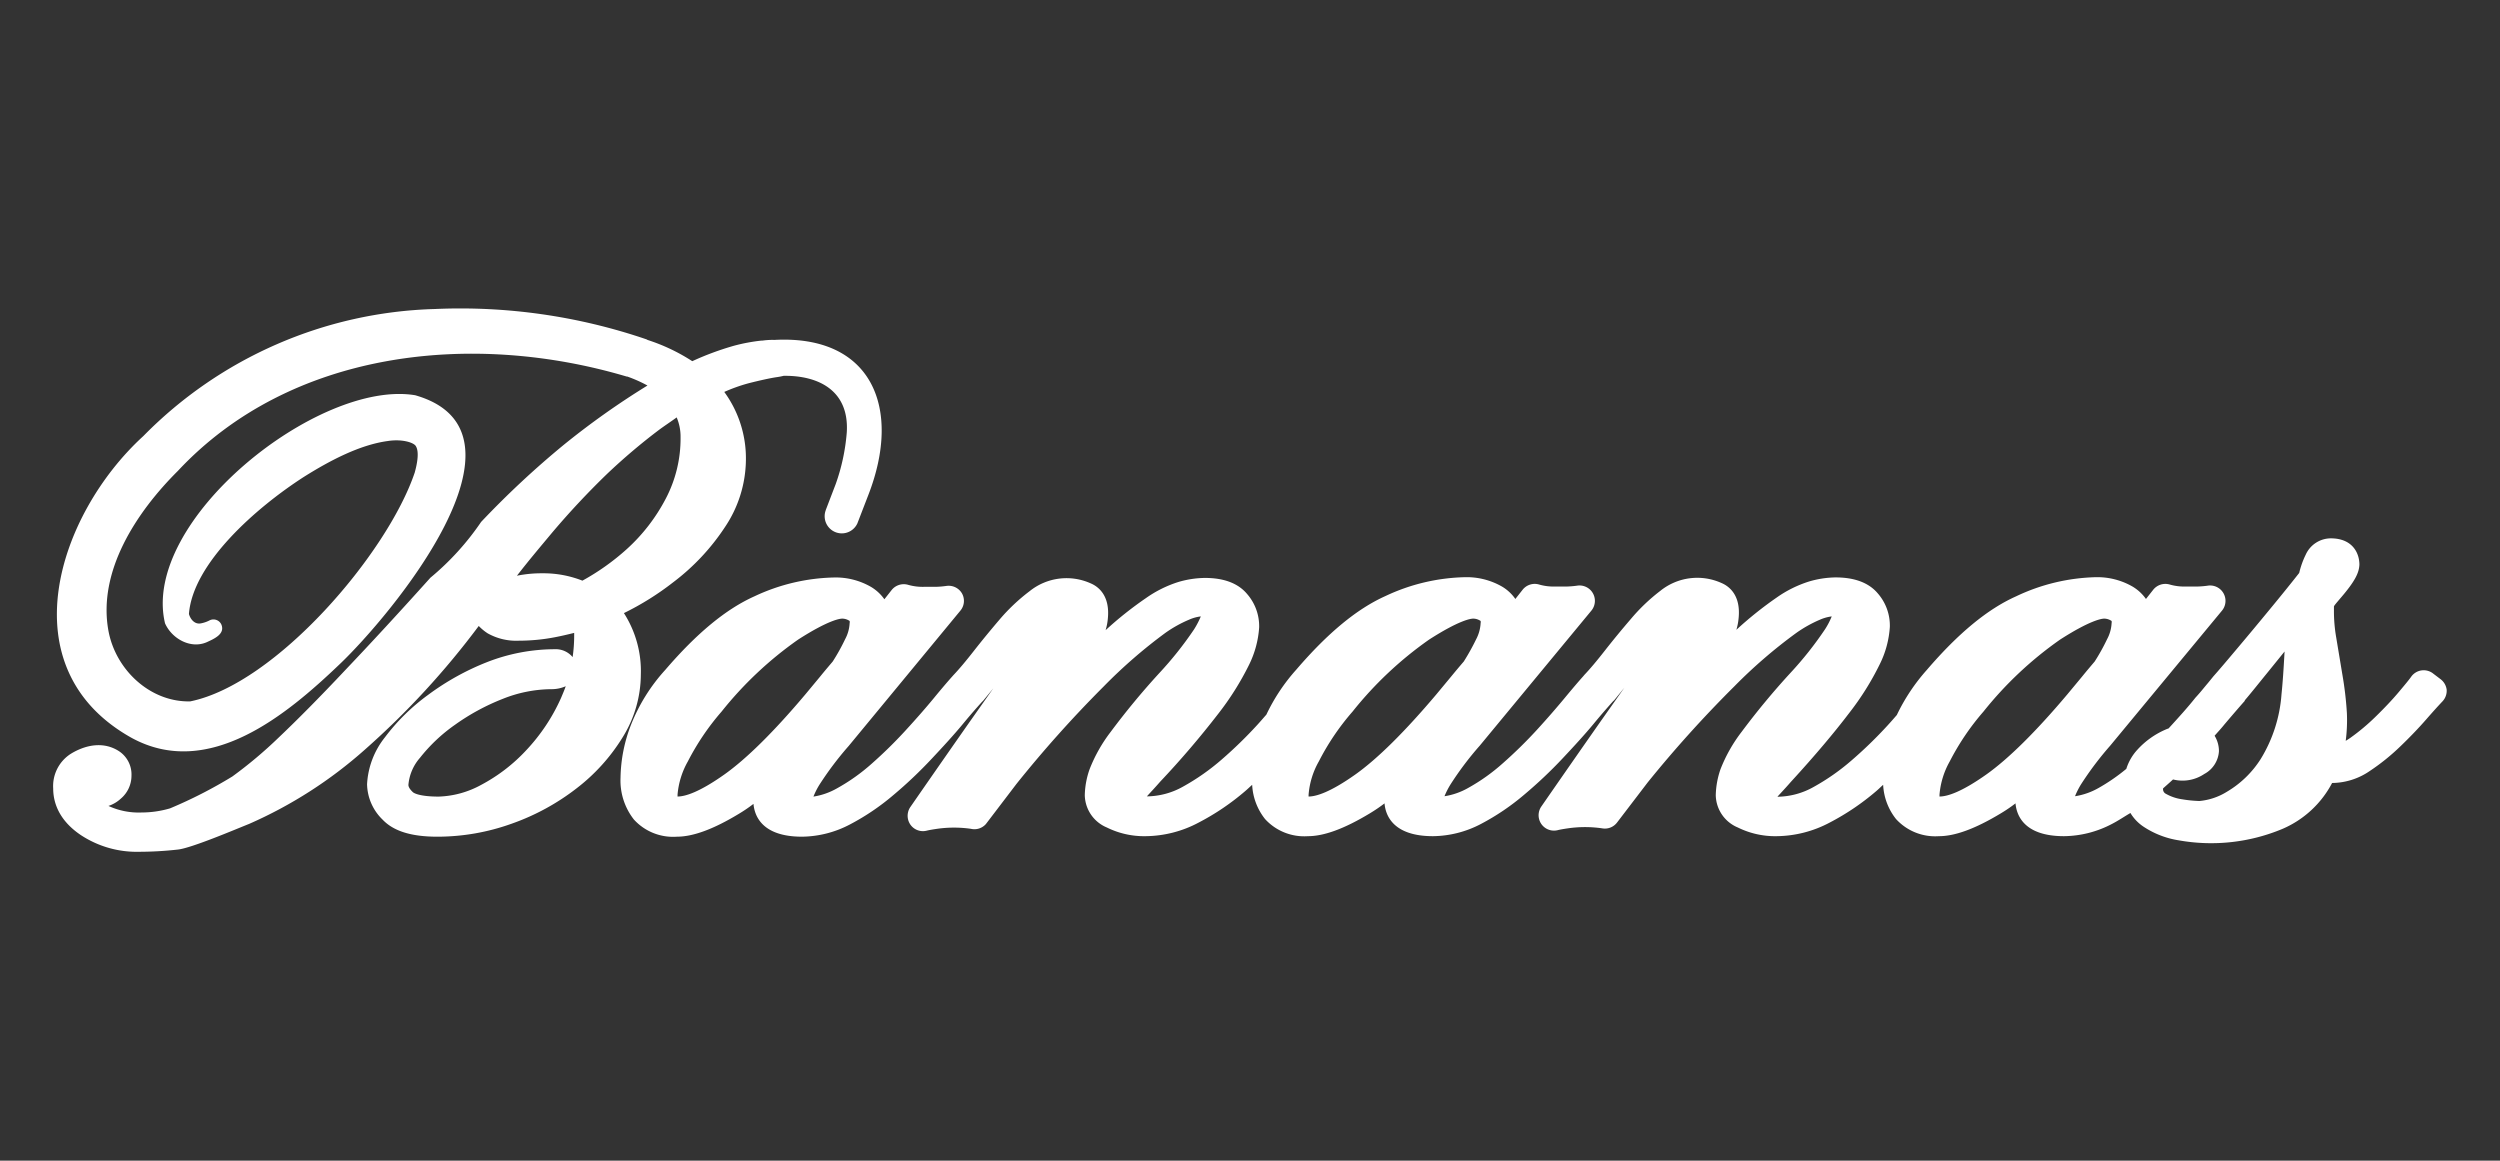
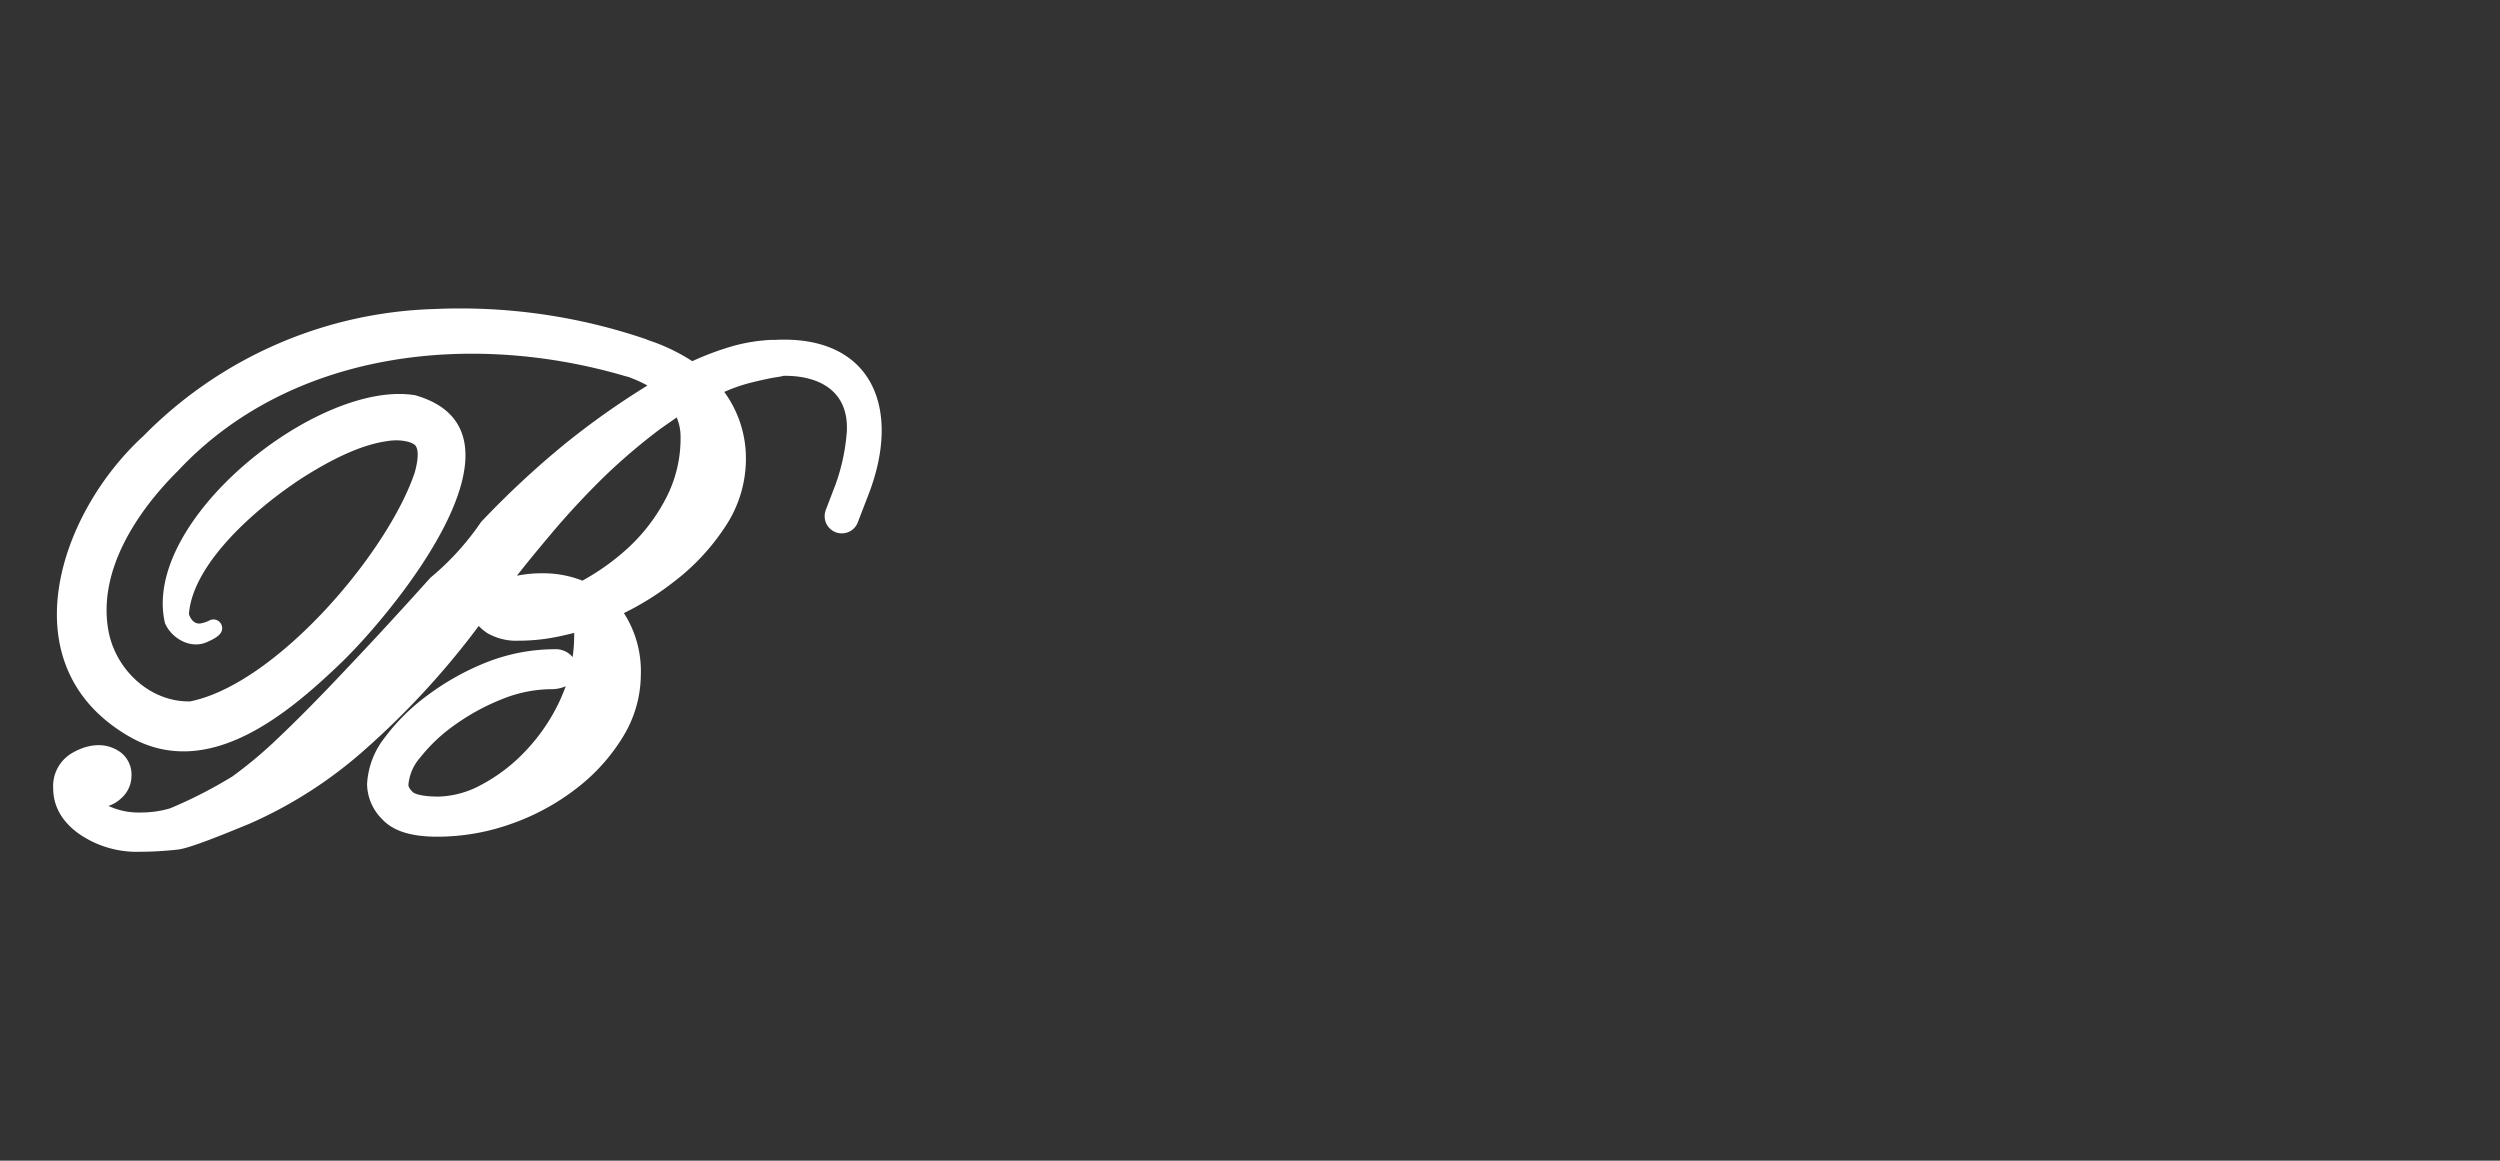
<svg xmlns="http://www.w3.org/2000/svg" id="Capa_1" data-name="Capa 1" viewBox="0 0 339.79 157.75">
  <rect x="0" y="0" width="339.79" height="157.75" fill="#333333" stroke="none" />
  <defs>
    <style>.cls-1{fill:#fff;}</style>
  </defs>
-   <path class="cls-1" d="M331.71,92.31l-1-.76a2.08,2.08,0,0,0-3,.44c-.28.4-.86,1.1-1.72,2.12s-1.92,2.14-3.1,3.29a28.46,28.46,0,0,1-3.46,2.9c-.22.15-.42.28-.61.39a21.89,21.89,0,0,0,.16-3.77,47.25,47.25,0,0,0-.62-5.27c-.29-1.76-.57-3.43-.83-5a20.91,20.91,0,0,1-.31-3.71c0-.23,0-.39,0-.5s.35-.5.87-1.12c2.08-2.4,2.54-3.52,2.59-4.57,0-1.65-1-3.58-3.89-3.58a3.76,3.76,0,0,0-3.41,2.23,11.62,11.62,0,0,0-.88,2.47c-1.1,1.4-2.39,3-3.86,4.78q-2.4,2.92-4.57,5.49c-1.43,1.7-2.48,2.94-3.23,3.78l-.74.91c-.49.57-1,1.24-1.71,2-1,1.27-2.27,2.67-3.64,4.17-.16.06-.31.11-.48.19a11.16,11.16,0,0,0-3.74,2.68A6.87,6.87,0,0,0,289,104.5a25.71,25.71,0,0,1-3.79,2.61,9.32,9.32,0,0,1-3.18,1.11,10.47,10.47,0,0,1,.78-1.56,43.92,43.92,0,0,1,4-5.31L302,83a2.09,2.09,0,0,0-1.92-3.4,12.84,12.84,0,0,1-1.44.12c-.69,0-1.24,0-1.63,0a7.14,7.14,0,0,1-2.1-.27,2.11,2.11,0,0,0-2.24.69l-1,1.27a5.93,5.93,0,0,0-1.78-1.66,9.59,9.59,0,0,0-5.06-1.3A26.6,26.6,0,0,0,274,81.06c-3.86,1.73-7.83,5-12.12,10a26,26,0,0,0-4.07,6.12c-.4.46-.79.91-1.24,1.4a58.15,58.15,0,0,1-4.82,4.69,30,30,0,0,1-5.25,3.69,10.22,10.22,0,0,1-4.92,1.33c.39-.44,1-1.07,1.81-2,3.37-3.67,6-6.82,7.93-9.36a37.72,37.72,0,0,0,4.15-6.61,13.24,13.24,0,0,0,1.39-5.13,6.65,6.65,0,0,0-1.64-4.54c-1.21-1.44-3.14-2.17-5.73-2.17a13.16,13.16,0,0,0-3.63.56,16,16,0,0,0-4.4,2.19A50.57,50.57,0,0,0,236,85.6a7.69,7.69,0,0,0,.3-1.53c.34-3.18-1.3-4.39-2.3-4.82a8,8,0,0,0-8.34,1.06,25.17,25.17,0,0,0-4,3.82c-1.23,1.43-2.4,2.85-3.52,4.28s-2,2.48-2.81,3.33l-.14.17c-.61.68-1.43,1.64-2.49,2.92s-2.38,2.81-3.83,4.39a61.1,61.1,0,0,1-4.59,4.5,26,26,0,0,1-4.76,3.39,9.37,9.37,0,0,1-3.19,1.11,10.77,10.77,0,0,1,.79-1.56,42.86,42.86,0,0,1,4-5.31L216.29,83a2.09,2.09,0,0,0-1.93-3.4,12.84,12.84,0,0,1-1.44.12c-.68,0-1.23,0-1.63,0a7.07,7.07,0,0,1-2.09-.27,2.1,2.1,0,0,0-2.24.69l-1,1.27a5.78,5.78,0,0,0-1.77-1.66,9.63,9.63,0,0,0-5.07-1.3,26.59,26.59,0,0,0-10.81,2.56c-3.86,1.73-7.83,5-12.12,10a25.43,25.43,0,0,0-4.07,6.12c-.41.46-.79.91-1.24,1.4a58.15,58.15,0,0,1-4.82,4.69,30.46,30.46,0,0,1-5.26,3.69,10.19,10.19,0,0,1-4.92,1.33c.39-.44,1-1.07,1.81-2A122,122,0,0,0,165.59,97a38.49,38.49,0,0,0,4.16-6.61,13.42,13.42,0,0,0,1.39-5.13,6.66,6.66,0,0,0-1.65-4.54c-1.21-1.44-3.13-2.17-5.73-2.17a13.27,13.27,0,0,0-3.63.56,16.09,16.09,0,0,0-4.39,2.19,49.61,49.61,0,0,0-5.47,4.35,7.69,7.69,0,0,0,.3-1.53c.33-3.18-1.3-4.39-2.3-4.82a8,8,0,0,0-8.34,1.06,25.64,25.64,0,0,0-4.05,3.82c-1.22,1.43-2.39,2.85-3.51,4.28s-2,2.48-2.81,3.33l-.14.16c-.61.68-1.43,1.64-2.49,2.93s-2.39,2.81-3.84,4.39a60.94,60.94,0,0,1-4.58,4.5,26.06,26.06,0,0,1-4.77,3.39,9.32,9.32,0,0,1-3.18,1.11,10.47,10.47,0,0,1,.78-1.56,43.92,43.92,0,0,1,4-5.31L130.53,83a2.07,2.07,0,0,0,.21-2.36,2.1,2.1,0,0,0-2.13-1,12.84,12.84,0,0,1-1.44.12c-.69,0-1.24,0-1.63,0a7.14,7.14,0,0,1-2.1-.27,2.11,2.11,0,0,0-2.24.69l-1,1.27a5.93,5.93,0,0,0-1.78-1.66,9.59,9.59,0,0,0-5.06-1.3,26.6,26.6,0,0,0-10.82,2.56c-3.86,1.73-7.83,5-12.12,10a24.32,24.32,0,0,0-4.66,7.47,20.62,20.62,0,0,0-1.42,7.19,8.58,8.58,0,0,0,1.82,5.68A7.2,7.2,0,0,0,92,113.72c2.18,0,4.94-1,8.41-3.1.67-.4,1.34-.85,2-1.36.14,1.61,1.15,4.46,6.59,4.46a14.3,14.3,0,0,0,6.53-1.67,32,32,0,0,0,5.91-4,59.3,59.3,0,0,0,5.19-4.92c1.55-1.65,3-3.23,4.2-4.68s2-2.35,2.66-3.08a1.31,1.31,0,0,0,.12-.11l1.4-1.71-2.82,4q-3.39,4.82-8.46,12.14a2.11,2.11,0,0,0,0,2.38,2.08,2.08,0,0,0,2.23.83c.32-.08.78-.16,1.4-.25a16.27,16.27,0,0,1,4.61,0A2.08,2.08,0,0,0,134,112l4.16-5.46A162,162,0,0,1,150,93.31,68.79,68.79,0,0,1,158.42,86a17,17,0,0,1,3.18-1.77,5.6,5.6,0,0,1,1.61-.45,12,12,0,0,1-.91,1.75,48.33,48.33,0,0,1-4.71,5.93,102,102,0,0,0-6.62,8,20.67,20.67,0,0,0-2.88,5.1,11.25,11.25,0,0,0-.65,3.52,4.86,4.86,0,0,0,3,4.39,11.4,11.4,0,0,0,5.27,1.18,15.59,15.59,0,0,0,7.19-1.84,33.07,33.07,0,0,0,6.37-4.31c.32-.27.61-.56.92-.83a8.11,8.11,0,0,0,1.75,4.65,7.2,7.2,0,0,0,5.82,2.33c2.19,0,4.94-1,8.42-3.1.66-.4,1.34-.85,2-1.36.13,1.61,1.15,4.46,6.58,4.46a14.31,14.31,0,0,0,6.54-1.67,32,32,0,0,0,5.9-4,60.89,60.89,0,0,0,5.2-4.92c1.55-1.65,3-3.23,4.2-4.68s2-2.35,2.66-3.09c0,0,.08-.06.12-.1l1.39-1.71-2.82,4q-3.39,4.82-8.46,12.14a2.09,2.09,0,0,0,2.24,3.21c.31-.08.78-.16,1.4-.25a16.2,16.2,0,0,1,4.6,0,2.08,2.08,0,0,0,2.05-.78l4.17-5.46A162.08,162.08,0,0,1,235.7,93.31,68,68,0,0,1,244.18,86a17.34,17.34,0,0,1,3.17-1.77,5.77,5.77,0,0,1,1.61-.45,10.25,10.25,0,0,1-.91,1.75,48,48,0,0,1-4.7,5.93,102.55,102.55,0,0,0-6.63,8,20.67,20.67,0,0,0-2.88,5.1,11.5,11.5,0,0,0-.64,3.52,4.85,4.85,0,0,0,3,4.39,11.44,11.44,0,0,0,5.28,1.18,15.65,15.65,0,0,0,7.19-1.84,33.38,33.38,0,0,0,6.37-4.31c.32-.27.6-.56.91-.83a8.11,8.11,0,0,0,1.75,4.65,7.2,7.2,0,0,0,5.83,2.33c2.18,0,4.93-1,8.41-3.1.67-.4,1.34-.85,2-1.36.14,1.61,1.15,4.46,6.59,4.46a14.3,14.3,0,0,0,6.53-1.67c.84-.43,1.67-1,2.5-1.48a5.87,5.87,0,0,0,1.75,1.84,12,12,0,0,0,4.79,1.87,25.11,25.11,0,0,0,14.17-1.57,13.72,13.72,0,0,0,6.7-6.22,9.16,9.16,0,0,0,5.12-1.63,29.25,29.25,0,0,0,4.17-3.36c1.3-1.25,2.48-2.48,3.5-3.65s1.71-1.92,2.21-2.45a2.1,2.1,0,0,0,.57-1.6A2.13,2.13,0,0,0,331.71,92.31ZM294,107.15c.45-.4.91-.8,1.35-1.21a5.28,5.28,0,0,0,4.24-.74,3.76,3.76,0,0,0,2-3.1A4,4,0,0,0,301,100c.45-.52.91-1,1.32-1.52,1.19-1.4,2.12-2.48,2.78-3.22,0,0,0-.05,0-.07.86-1,1.87-2.28,3.07-3.75l2.34-2.89c-.13,2.46-.27,4.44-.42,5.85a19.48,19.48,0,0,1-2.83,8.77,13.66,13.66,0,0,1-4.57,4.43,8.55,8.55,0,0,1-3.76,1.27,17.34,17.34,0,0,1-2.32-.23,6.26,6.26,0,0,1-2.32-.8A.7.7,0,0,1,294,107.15Zm-29-3.66a33.86,33.86,0,0,1,4.59-6.78A50,50,0,0,1,280,86.93c4.11-2.64,5.66-2.85,6-2.85a1.84,1.84,0,0,1,1,.32.75.75,0,0,1,0,.3,5.17,5.17,0,0,1-.63,2.21,26.87,26.87,0,0,1-1.67,3c-.55.65-1.13,1.33-1.72,2.06l-2,2.41c-4.29,5.09-8,8.75-11,10.88-3.4,2.41-5.33,3-6.37,3,0-.07,0-.16,0-.26A11,11,0,0,1,265,103.49Zm-85.75,0a33.44,33.44,0,0,1,4.59-6.78,50,50,0,0,1,10.4-9.78c4.11-2.64,5.65-2.85,6-2.85a1.81,1.81,0,0,1,1,.32.75.75,0,0,1,0,.3,5.28,5.28,0,0,1-.62,2.21,30.6,30.6,0,0,1-1.67,3c-.56.65-1.13,1.33-1.73,2.06l-2,2.41c-4.3,5.09-8,8.75-11,10.88-3.4,2.41-5.33,3-6.36,3a2,2,0,0,1,0-.26A10.83,10.83,0,0,1,179.25,103.49Zm-85.76,0a33.86,33.86,0,0,1,4.59-6.78,50,50,0,0,1,10.4-9.78c4.11-2.64,5.66-2.85,6-2.85a1.84,1.84,0,0,1,1,.32.75.75,0,0,1,0,.3,5.17,5.17,0,0,1-.63,2.21,26.87,26.87,0,0,1-1.67,3c-.55.65-1.13,1.33-1.72,2.06l-2,2.41c-4.29,5.09-8,8.75-11,10.88-3.4,2.41-5.33,3-6.37,3,0-.07,0-.16,0-.26A11,11,0,0,1,93.49,103.49Z" />
  <path class="cls-1" d="M105.26,46.2h-.1a3,3,0,0,0-.42,0,10.44,10.44,0,0,0-1.09.09l-.12,0a24.13,24.13,0,0,0-3.8.71,39.28,39.28,0,0,0-5.64,2.09A25.65,25.65,0,0,0,88,46.2l0,0a.56.56,0,0,0-.17-.09A78.23,78.23,0,0,0,59.1,42,57.8,57.8,0,0,0,19.48,59.27C7.85,69.9.92,90.84,17.91,100.3,28.39,106,39,97.12,46.12,90.32c7-6.64,27.81-31.59,10.31-36.6-13.09-2.19-37.33,17-34,31,.94,2.11,3.49,3.51,5.66,2.57,1-.46,2.53-1.11,2-2.4a1.18,1.18,0,0,0-1.57-.59,4.26,4.26,0,0,1-1.19.42c-.88.19-1.46-.58-1.65-1.27.52-6.87,9.1-14.43,15.6-18.62,3.65-2.3,7.7-4.39,11.44-4.89,1.85-.29,3.42.17,3.77.65.53.77.21,2.44-.12,3.63-3.7,11-18.87,28.75-30.52,31.11-5.43.12-10.13-4.28-11.11-9.59C13.26,77.67,18.5,69.65,24.18,64c15.32-16.39,39.93-19.08,61-12.82a.12.12,0,0,1,.08,0A18.26,18.26,0,0,1,88,52.4,107.24,107.24,0,0,0,76.6,60.48,122.9,122.9,0,0,0,65.39,70.94l0,0a36.4,36.4,0,0,1-6.89,7.58C54.11,83.41,50.25,87.58,47,91c-3.57,3.8-6.66,6.91-9.15,9.27a59.08,59.08,0,0,1-6.26,5.26,62.2,62.2,0,0,1-8.48,4.34,13.76,13.76,0,0,1-3.86.56,9.84,9.84,0,0,1-4.51-.89,4.6,4.6,0,0,0,1.69-1,4.08,4.08,0,0,0,1.44-3.09,3.79,3.79,0,0,0-1.71-3.36c-2-1.29-4.4-.94-6.53.36a5.2,5.2,0,0,0-2.4,4.72c0,1.73.64,4.21,3.71,6.3a13.79,13.79,0,0,0,8,2.3,47.36,47.36,0,0,0,5.22-.3c1.81-.18,7.85-2.75,9.68-3.48A59.79,59.79,0,0,0,49.6,101.88a110.55,110.55,0,0,0,15.47-16.8,6.84,6.84,0,0,0,1.21,1,7.91,7.91,0,0,0,4.26,1,25.8,25.8,0,0,0,4.83-.46c.89-.17,1.79-.38,2.67-.6v.29a20.75,20.75,0,0,1-.21,3,3,3,0,0,0-2.48-1.07A25.38,25.38,0,0,0,66.18,90a34.82,34.82,0,0,0-8,4.45,27.68,27.68,0,0,0-5.86,5.76,11.16,11.16,0,0,0-2.43,6.39A6.89,6.89,0,0,0,52,111.4c1.49,1.57,3.91,2.32,7.44,2.32a29.86,29.86,0,0,0,10.14-1.78,31.36,31.36,0,0,0,8.77-4.78,25.71,25.71,0,0,0,6.31-7,16.28,16.28,0,0,0,2.44-8.47,14.6,14.6,0,0,0-2.3-8.36,38.16,38.16,0,0,0,6.7-4.19,30.15,30.15,0,0,0,7.06-7.54,16.63,16.63,0,0,0,2.82-9,15.3,15.3,0,0,0-2.94-9.33,22.68,22.68,0,0,1,3.27-1.17c1.65-.42,3-.71,3.8-.83a9.13,9.13,0,0,0,1-.19c4.74-.06,8.94,2,8.58,7.7a27.29,27.29,0,0,1-1.5,7l-1.34,3.5-.06.19a2.33,2.33,0,0,0,4.34,1.67L118,67.33C122.67,55.37,118.43,45.49,105.26,46.2Zm-29,48.65a25.55,25.55,0,0,1-4.69,7.07,23.11,23.11,0,0,1-6.14,4.74,12.82,12.82,0,0,1-5.8,1.61c-2.78,0-3.45-.54-3.51-.6-.61-.57-.61-.9-.61-1A6.4,6.4,0,0,1,57.08,103a22.45,22.45,0,0,1,4.76-4.49,30,30,0,0,1,6.51-3.53,18.09,18.09,0,0,1,6.54-1.31,4.74,4.74,0,0,0,2-.4C76.72,93.78,76.49,94.3,76.26,94.85ZM90.48,67.79a24.6,24.6,0,0,1-5.32,6.87,32.06,32.06,0,0,1-6,4.26,14.44,14.44,0,0,0-5.45-1,16.69,16.69,0,0,0-3.45.33c1.65-2.13,3.24-4,4.72-5.78a109,109,0,0,1,7.47-8,81.85,81.85,0,0,1,7.21-6.11c.73-.53,1.44-1,2.15-1.51l.16-.12a6.69,6.69,0,0,1,.53,2.69A17.59,17.59,0,0,1,90.48,67.79Z" />
</svg>